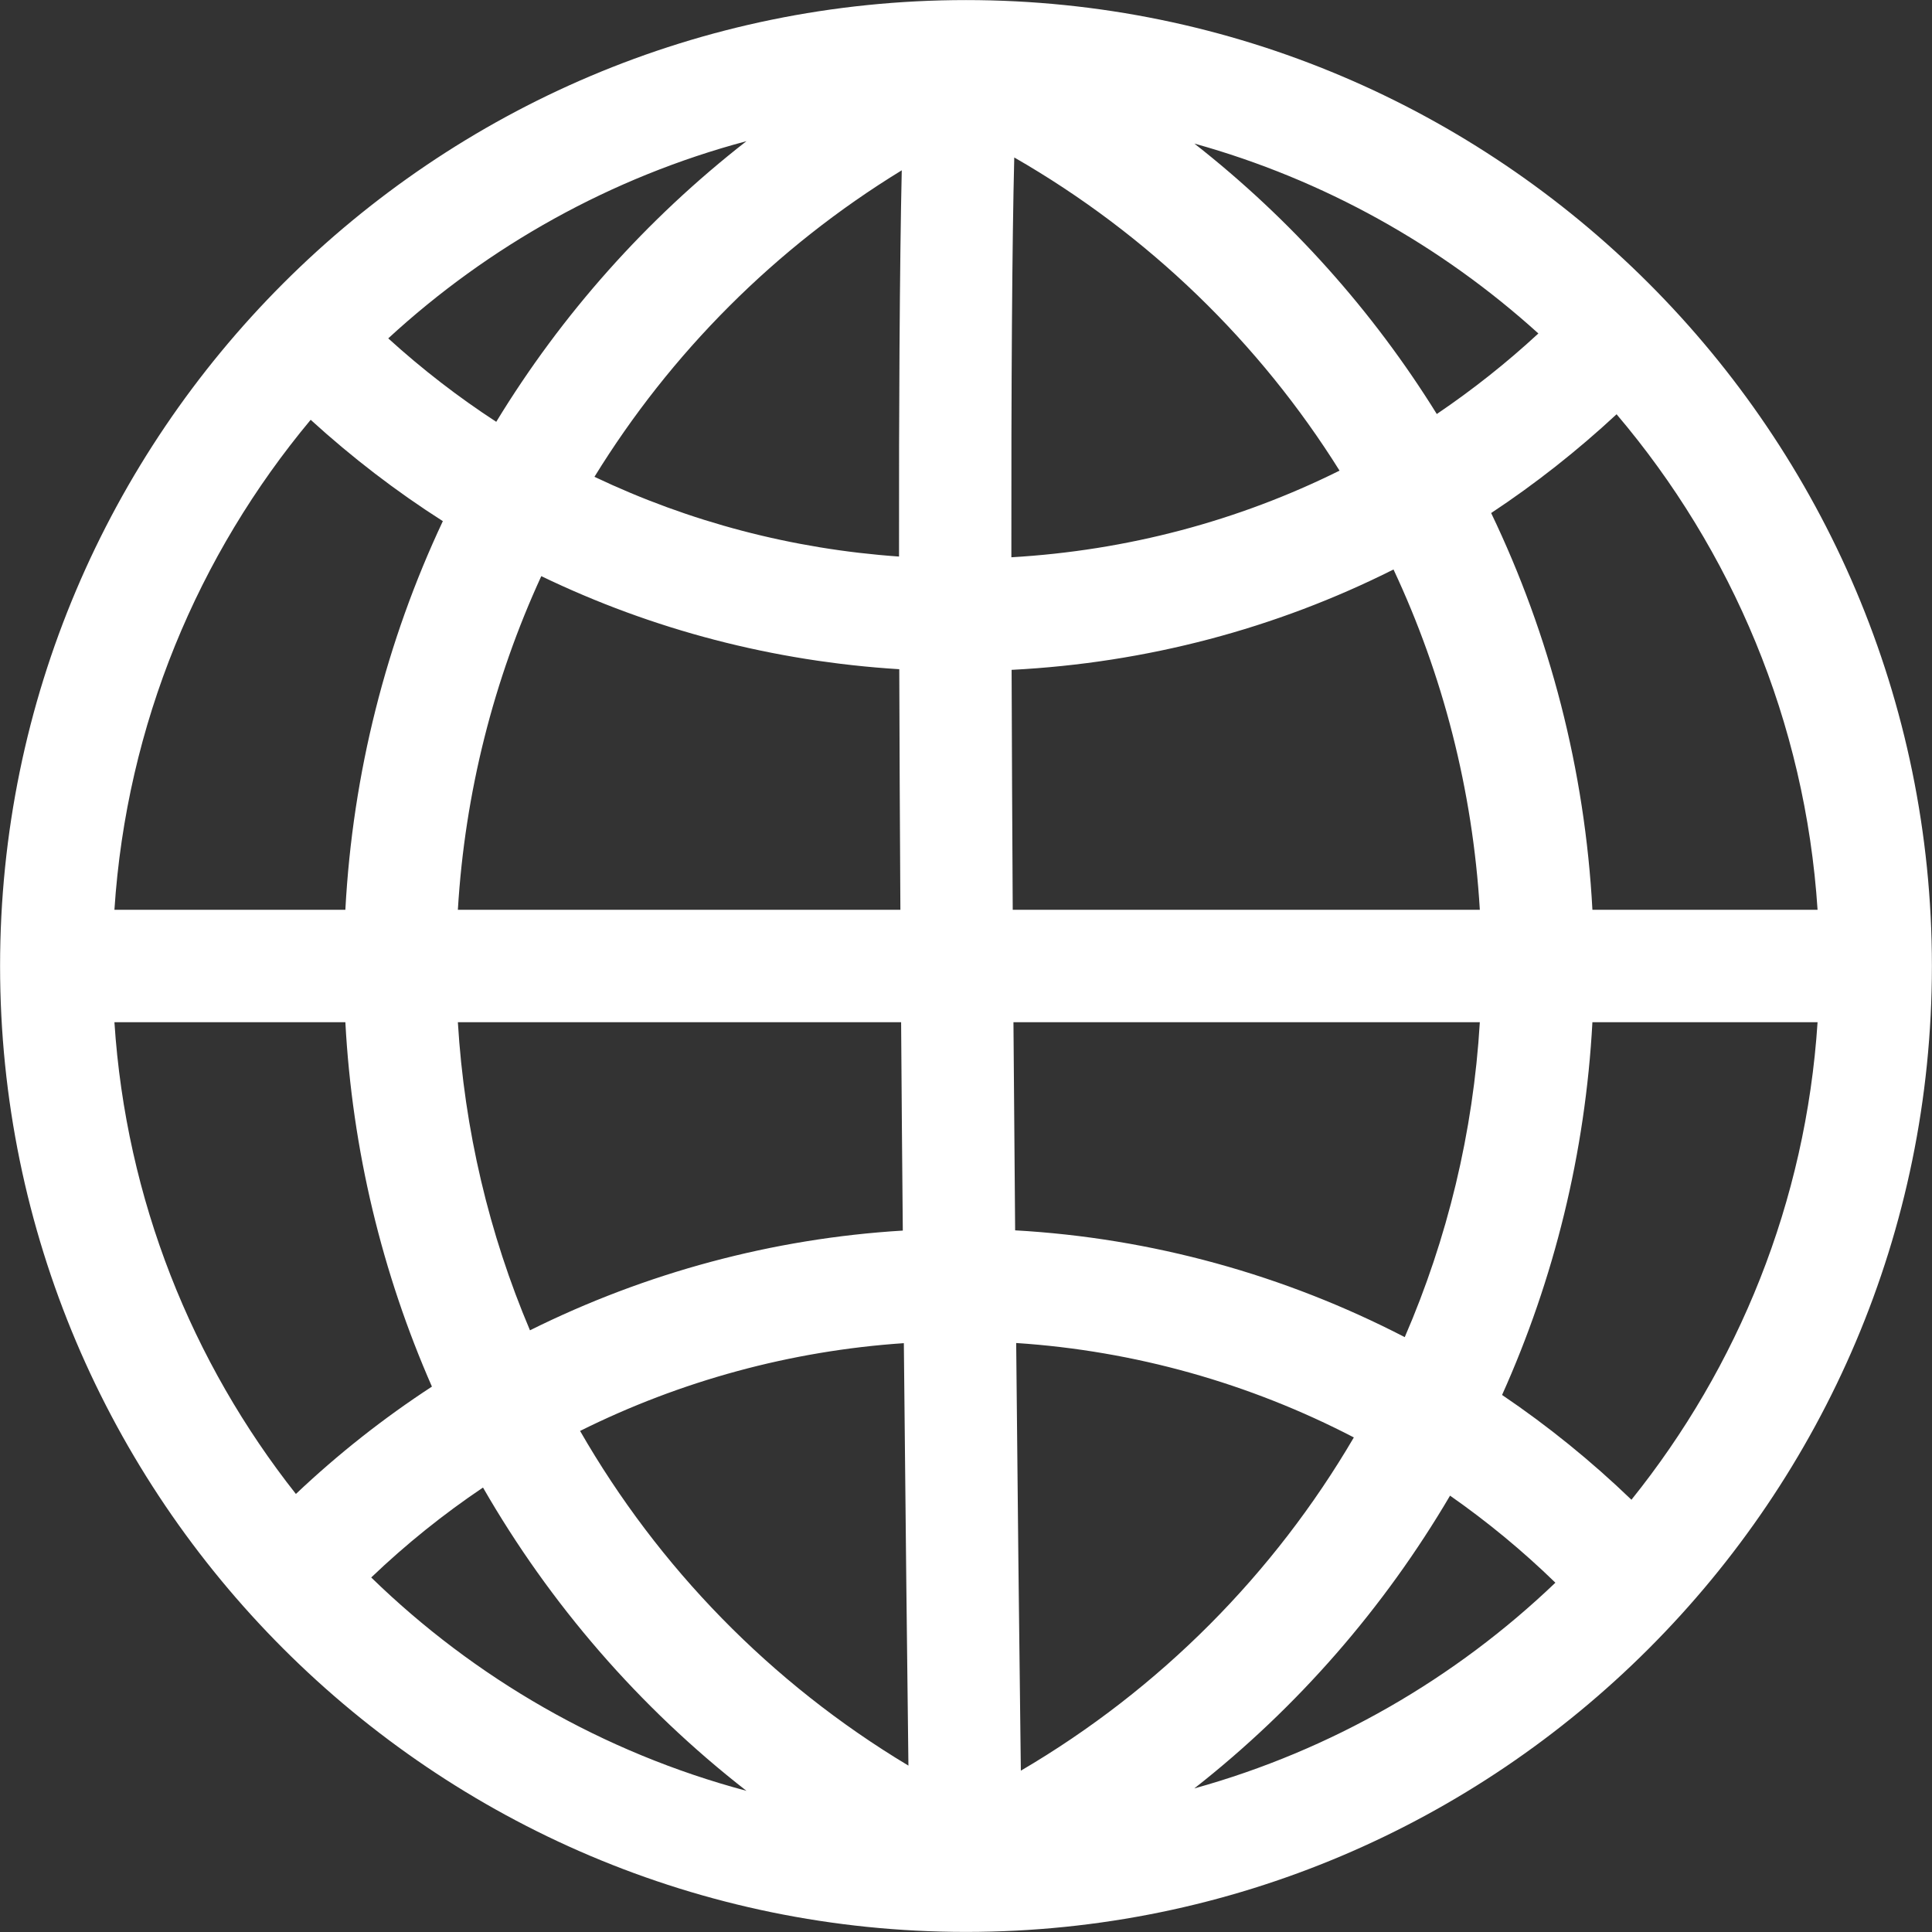
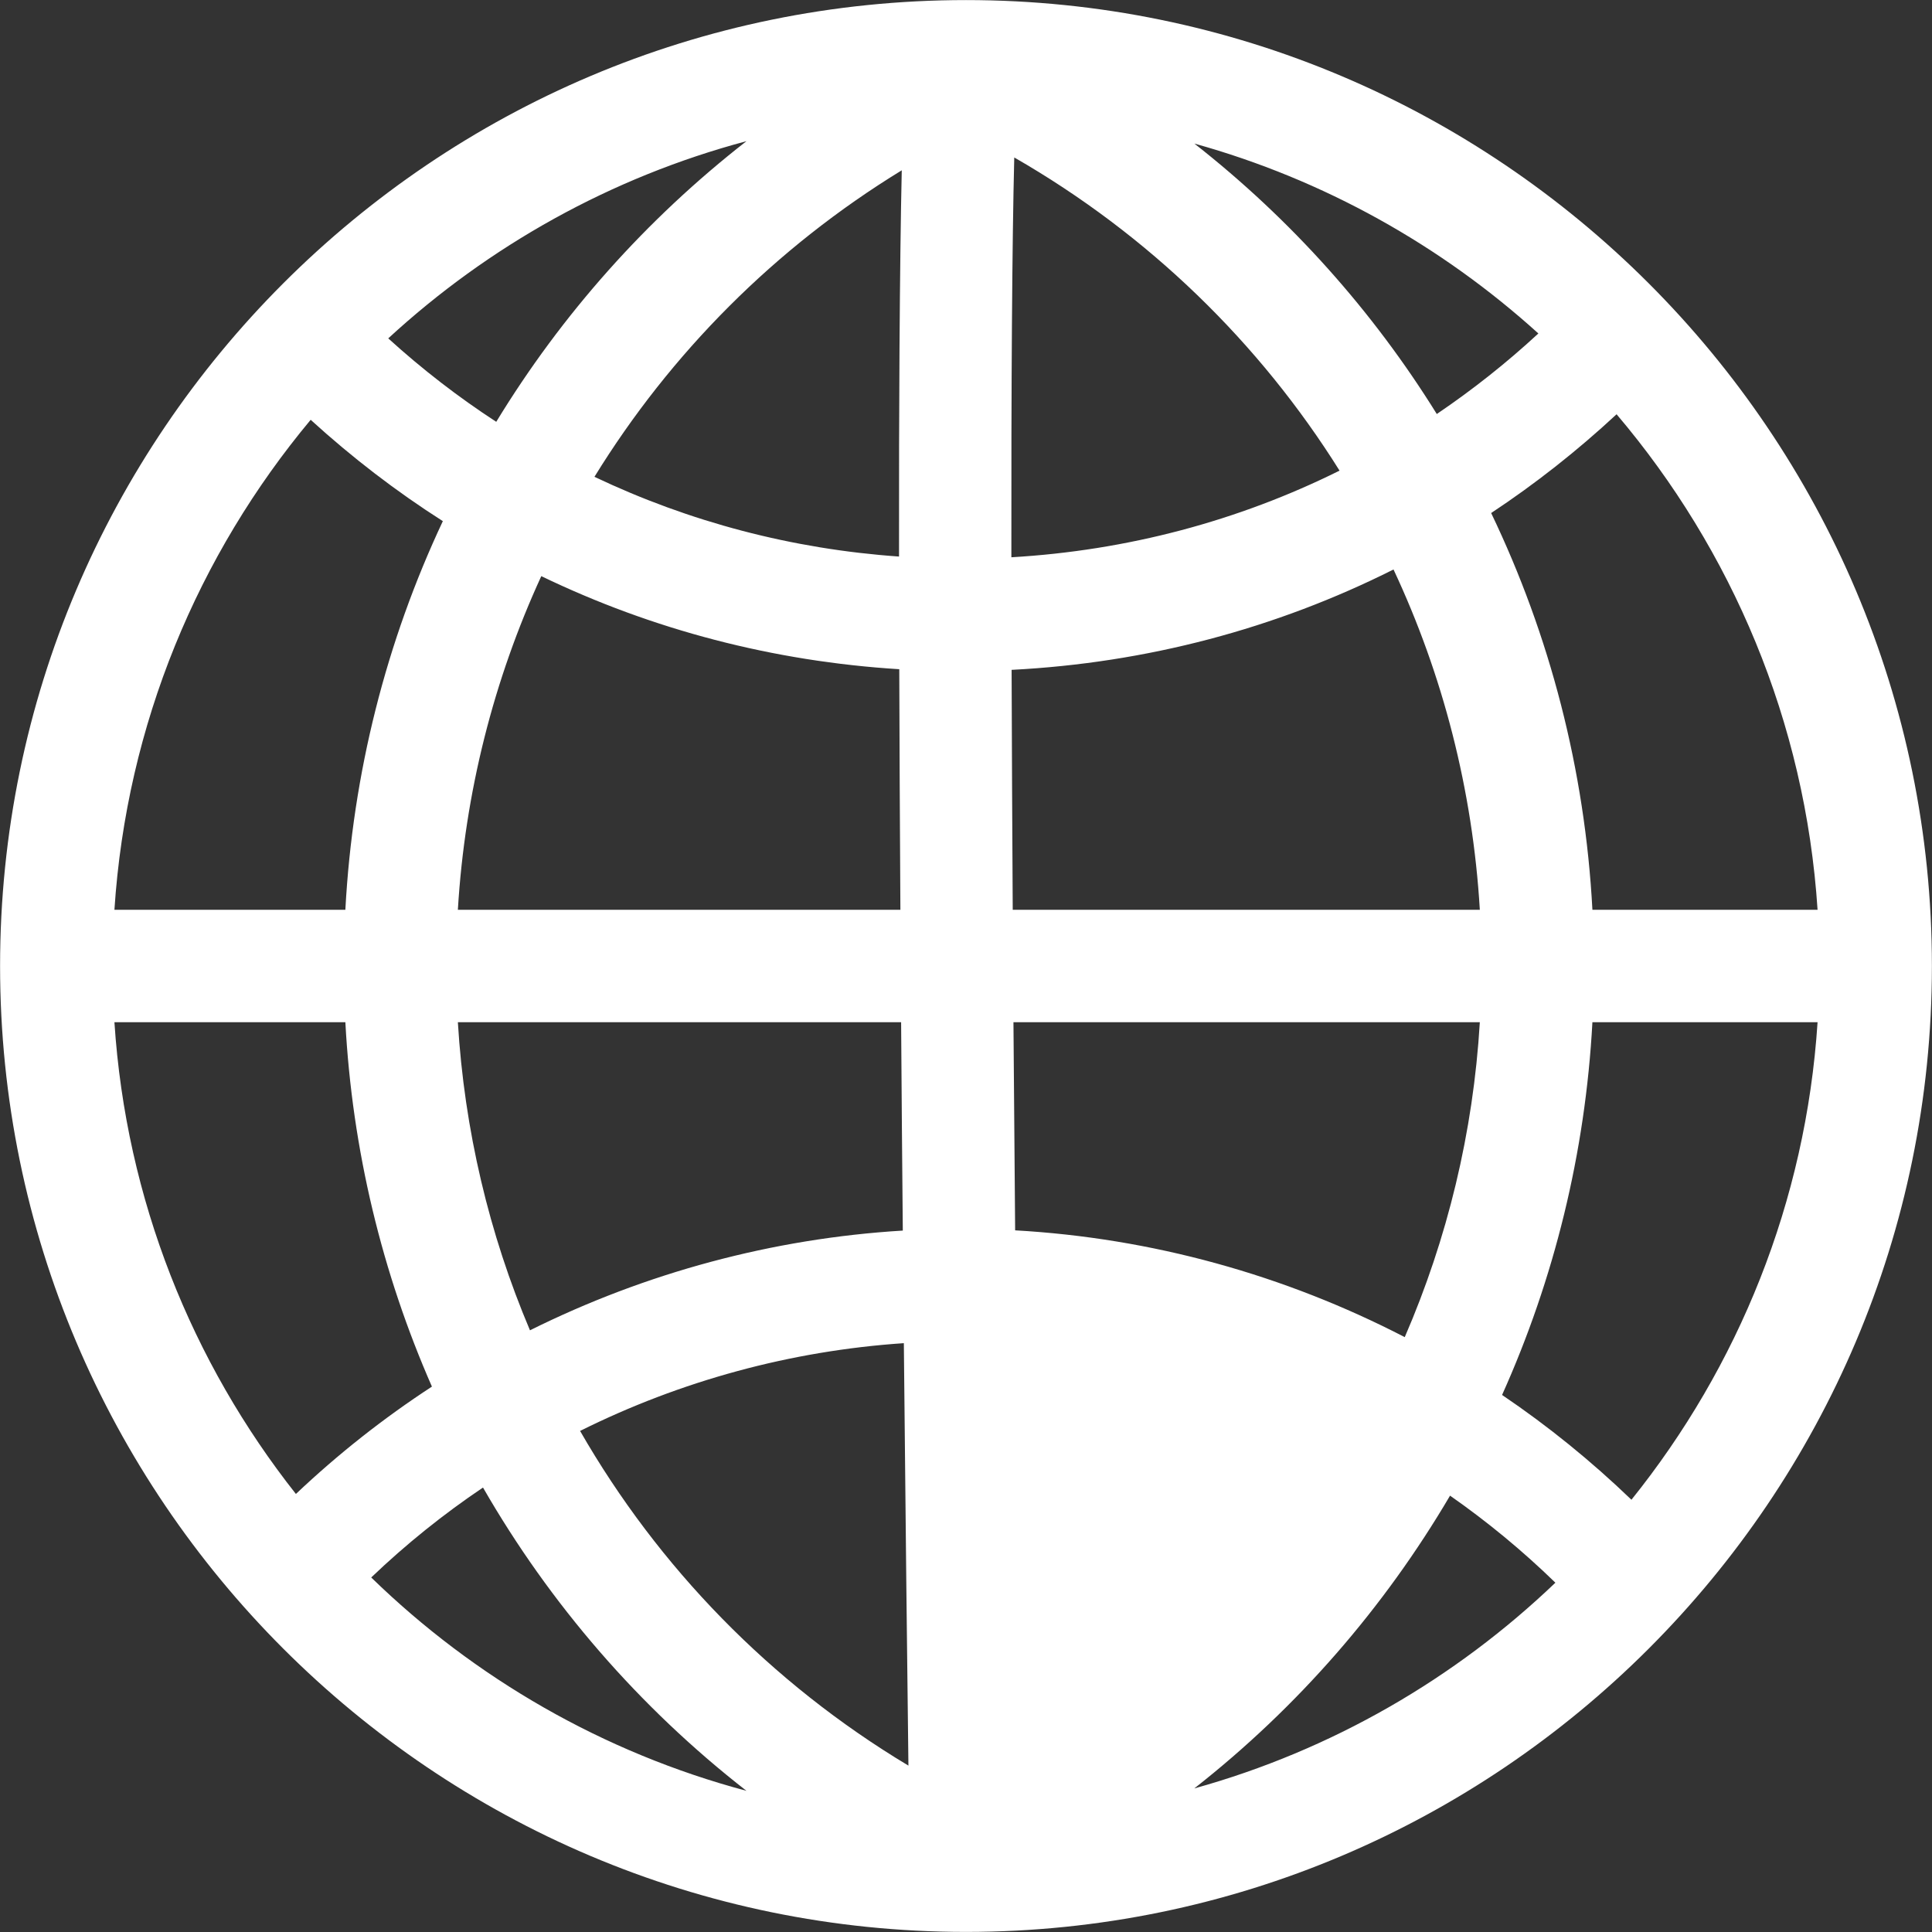
<svg xmlns="http://www.w3.org/2000/svg" fill="#000000" height="240.6" preserveAspectRatio="xMidYMid meet" version="1.1" viewBox="92.3 92.3 240.6 240.6" width="240.6" zoomAndPan="magnify">
  <rect x="92.3" y="92.3" width="240.6" height="240.6" fill="#333333" stroke="none" />
  <g id="change1_1">
-     <path d="m290.61 205.6c-0.93-17.46-5.31-34.19-12.61-49.41 5.49-3.63 10.71-7.74 15.62-12.3 14.33 16.88 23.5 38.27 25.03 61.71zm-17.73 72.96c4.64 3.24 9.03 6.86 13.12 10.84-12.48 11.94-27.86 20.87-44.97 25.62 12.89-10.11 23.65-22.51 31.85-36.46zm-120.43-1.01c8.34 14.5 19.44 27.36 32.81 37.77-17.85-4.76-33.87-14.05-46.73-26.57 4.33-4.14 8.99-7.88 13.92-11.2zm1.65-132.72c-4.72-3.07-9.21-6.54-13.45-10.39 12.49-11.5 27.73-20.06 44.61-24.56-12.49 9.73-23.03 21.6-31.16 34.95zm86.94-34.65c16.14 4.49 30.75 12.7 42.84 23.65-3.99 3.69-8.22 7.03-12.65 10.03-7.96-12.83-18.16-24.25-30.19-33.68zm-22.79 51.52c-0.02-21.45 0.09-39.09 0.36-49.79 16.74 9.62 30.55 23.09 40.51 39-12.62 6.27-26.44 9.95-40.87 10.79zm0.17 43.9c-0.06-10.35-0.11-20.38-0.14-29.88 16.8-0.86 32.91-5.14 47.56-12.5 6.14 13.1 9.86 27.44 10.75 42.38zm0.3 39.92c-0.08-8.7-0.15-17.38-0.21-25.92h58.08c-0.82 13.74-4.05 26.98-9.35 39.22-14.96-7.74-31.49-12.34-48.52-13.3zm0.13 14.03c14.76 0.97 29.08 5.02 42.05 11.76-9.92 16.94-24.09 31.31-41.47 41.5-0.21-16.82-0.41-34.93-0.58-53.26zm-13.99 0.02c0.21 21.64 0.42 40.56 0.57 52.61-17.17-10.3-31.15-24.73-40.89-41.68 12.51-6.23 26.22-9.98 40.32-10.93zm-0.34-39.97c0.06 8.76 0.13 17.48 0.21 25.95-16.23 0.98-32.03 5.26-46.43 12.42-5.09-12-8.17-24.95-8.98-38.37zm-0.23-43.96c0.03 9.2 0.07 19.2 0.14 29.96h-55.11c0.88-14.62 4.47-28.67 10.39-41.55 13.83 6.67 28.9 10.62 44.58 11.59zm0.03-39.98c-0.05 7.51-0.07 16.19-0.06 25.95-13.32-0.93-26.13-4.32-37.93-9.93 9.47-15.38 22.5-28.52 38.27-38.17-0.13 5.72-0.22 13.14-0.28 22.15zm-73.33 8.92c5.17 4.71 10.67 8.93 16.46 12.62-7.03 14.95-11.23 31.35-12.14 48.4h-28.76c1.51-23.12 10.45-44.25 24.44-61.02zm-24.44 75.02h28.76c0.85 15.92 4.58 31.25 10.78 45.38-6.01 3.92-11.68 8.39-16.94 13.37-12.94-16.39-21.16-36.66-22.6-58.75zm188.92 59.47c-5.01-4.82-10.4-9.19-16.11-13.05 6.48-14.42 10.37-30.11 11.25-46.42h28.04c-1.46 22.42-9.91 42.96-23.18 59.47zm-82.87-186.76c-66.33 0-120.29 53.958-120.29 120.29 0.002 66.33 53.96 120.29 120.29 120.29s120.29-53.96 120.29-120.29-53.96-120.29-120.29-120.29" fill="#ffffff" />
+     <path d="m290.61 205.6c-0.93-17.46-5.31-34.19-12.61-49.41 5.49-3.63 10.71-7.74 15.62-12.3 14.33 16.88 23.5 38.27 25.03 61.71zm-17.73 72.96c4.64 3.24 9.03 6.86 13.12 10.84-12.48 11.94-27.86 20.87-44.97 25.62 12.89-10.11 23.65-22.51 31.85-36.46zm-120.43-1.01c8.34 14.5 19.44 27.36 32.81 37.77-17.85-4.76-33.87-14.05-46.73-26.57 4.33-4.14 8.99-7.88 13.92-11.2zm1.65-132.72c-4.72-3.07-9.21-6.54-13.45-10.39 12.49-11.5 27.73-20.06 44.61-24.56-12.49 9.73-23.03 21.6-31.16 34.95zm86.94-34.65c16.14 4.49 30.75 12.7 42.84 23.65-3.99 3.69-8.22 7.03-12.65 10.03-7.96-12.83-18.16-24.25-30.19-33.68zm-22.79 51.52c-0.02-21.45 0.09-39.09 0.36-49.79 16.74 9.62 30.55 23.09 40.51 39-12.62 6.27-26.44 9.95-40.87 10.79zm0.17 43.9c-0.06-10.35-0.11-20.38-0.14-29.88 16.8-0.86 32.91-5.14 47.56-12.5 6.14 13.1 9.86 27.44 10.75 42.38zm0.3 39.92c-0.08-8.7-0.15-17.38-0.21-25.92h58.08c-0.82 13.74-4.05 26.98-9.35 39.22-14.96-7.74-31.49-12.34-48.52-13.3zm0.13 14.03zm-13.99 0.02c0.21 21.64 0.42 40.56 0.57 52.61-17.17-10.3-31.15-24.73-40.89-41.68 12.51-6.23 26.22-9.98 40.32-10.93zm-0.34-39.97c0.06 8.76 0.13 17.48 0.21 25.95-16.23 0.98-32.03 5.26-46.43 12.42-5.09-12-8.17-24.95-8.98-38.37zm-0.23-43.96c0.03 9.2 0.07 19.2 0.14 29.96h-55.11c0.88-14.62 4.47-28.67 10.39-41.55 13.83 6.67 28.9 10.62 44.58 11.59zm0.03-39.98c-0.05 7.51-0.07 16.19-0.06 25.95-13.32-0.93-26.13-4.32-37.93-9.93 9.47-15.38 22.5-28.52 38.27-38.17-0.13 5.72-0.22 13.14-0.28 22.15zm-73.33 8.92c5.17 4.71 10.67 8.93 16.46 12.62-7.03 14.95-11.23 31.35-12.14 48.4h-28.76c1.51-23.12 10.45-44.25 24.44-61.02zm-24.44 75.02h28.76c0.85 15.92 4.58 31.25 10.78 45.38-6.01 3.92-11.68 8.39-16.94 13.37-12.94-16.39-21.16-36.66-22.6-58.75zm188.92 59.47c-5.01-4.82-10.4-9.19-16.11-13.05 6.48-14.42 10.37-30.11 11.25-46.42h28.04c-1.46 22.42-9.91 42.96-23.18 59.47zm-82.87-186.76c-66.33 0-120.29 53.958-120.29 120.29 0.002 66.33 53.96 120.29 120.29 120.29s120.29-53.96 120.29-120.29-53.96-120.29-120.29-120.29" fill="#ffffff" />
  </g>
</svg>